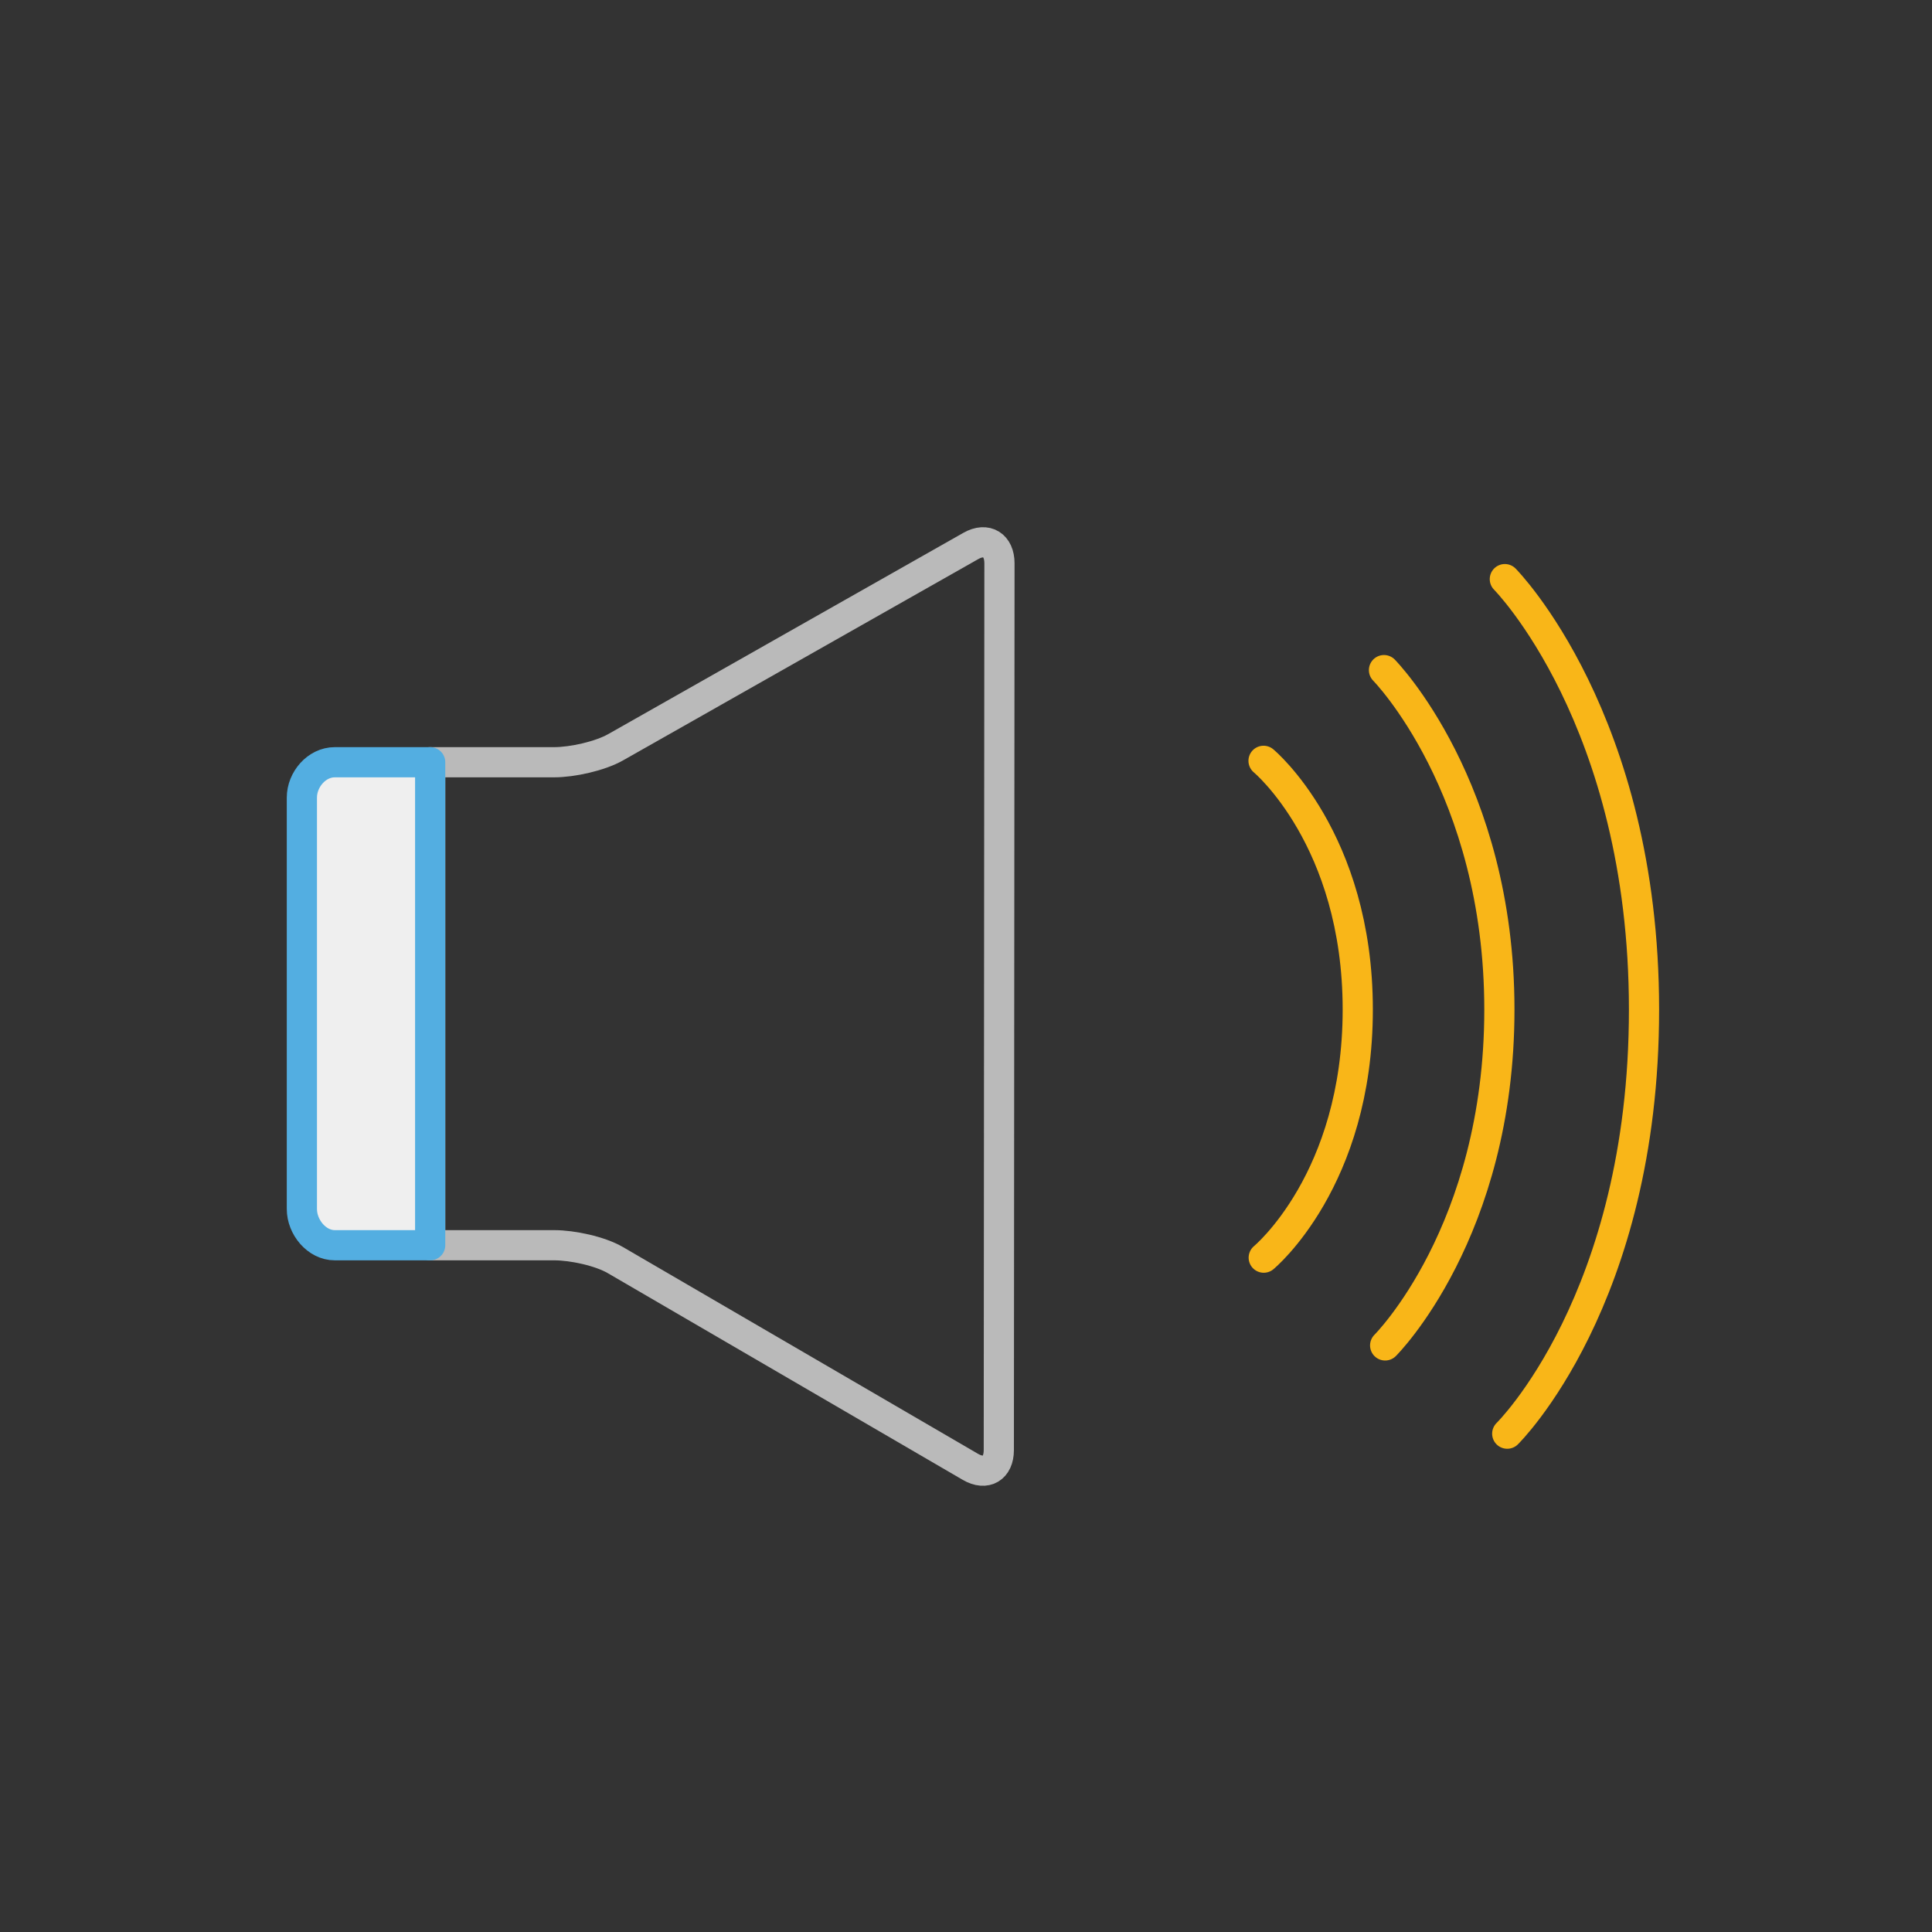
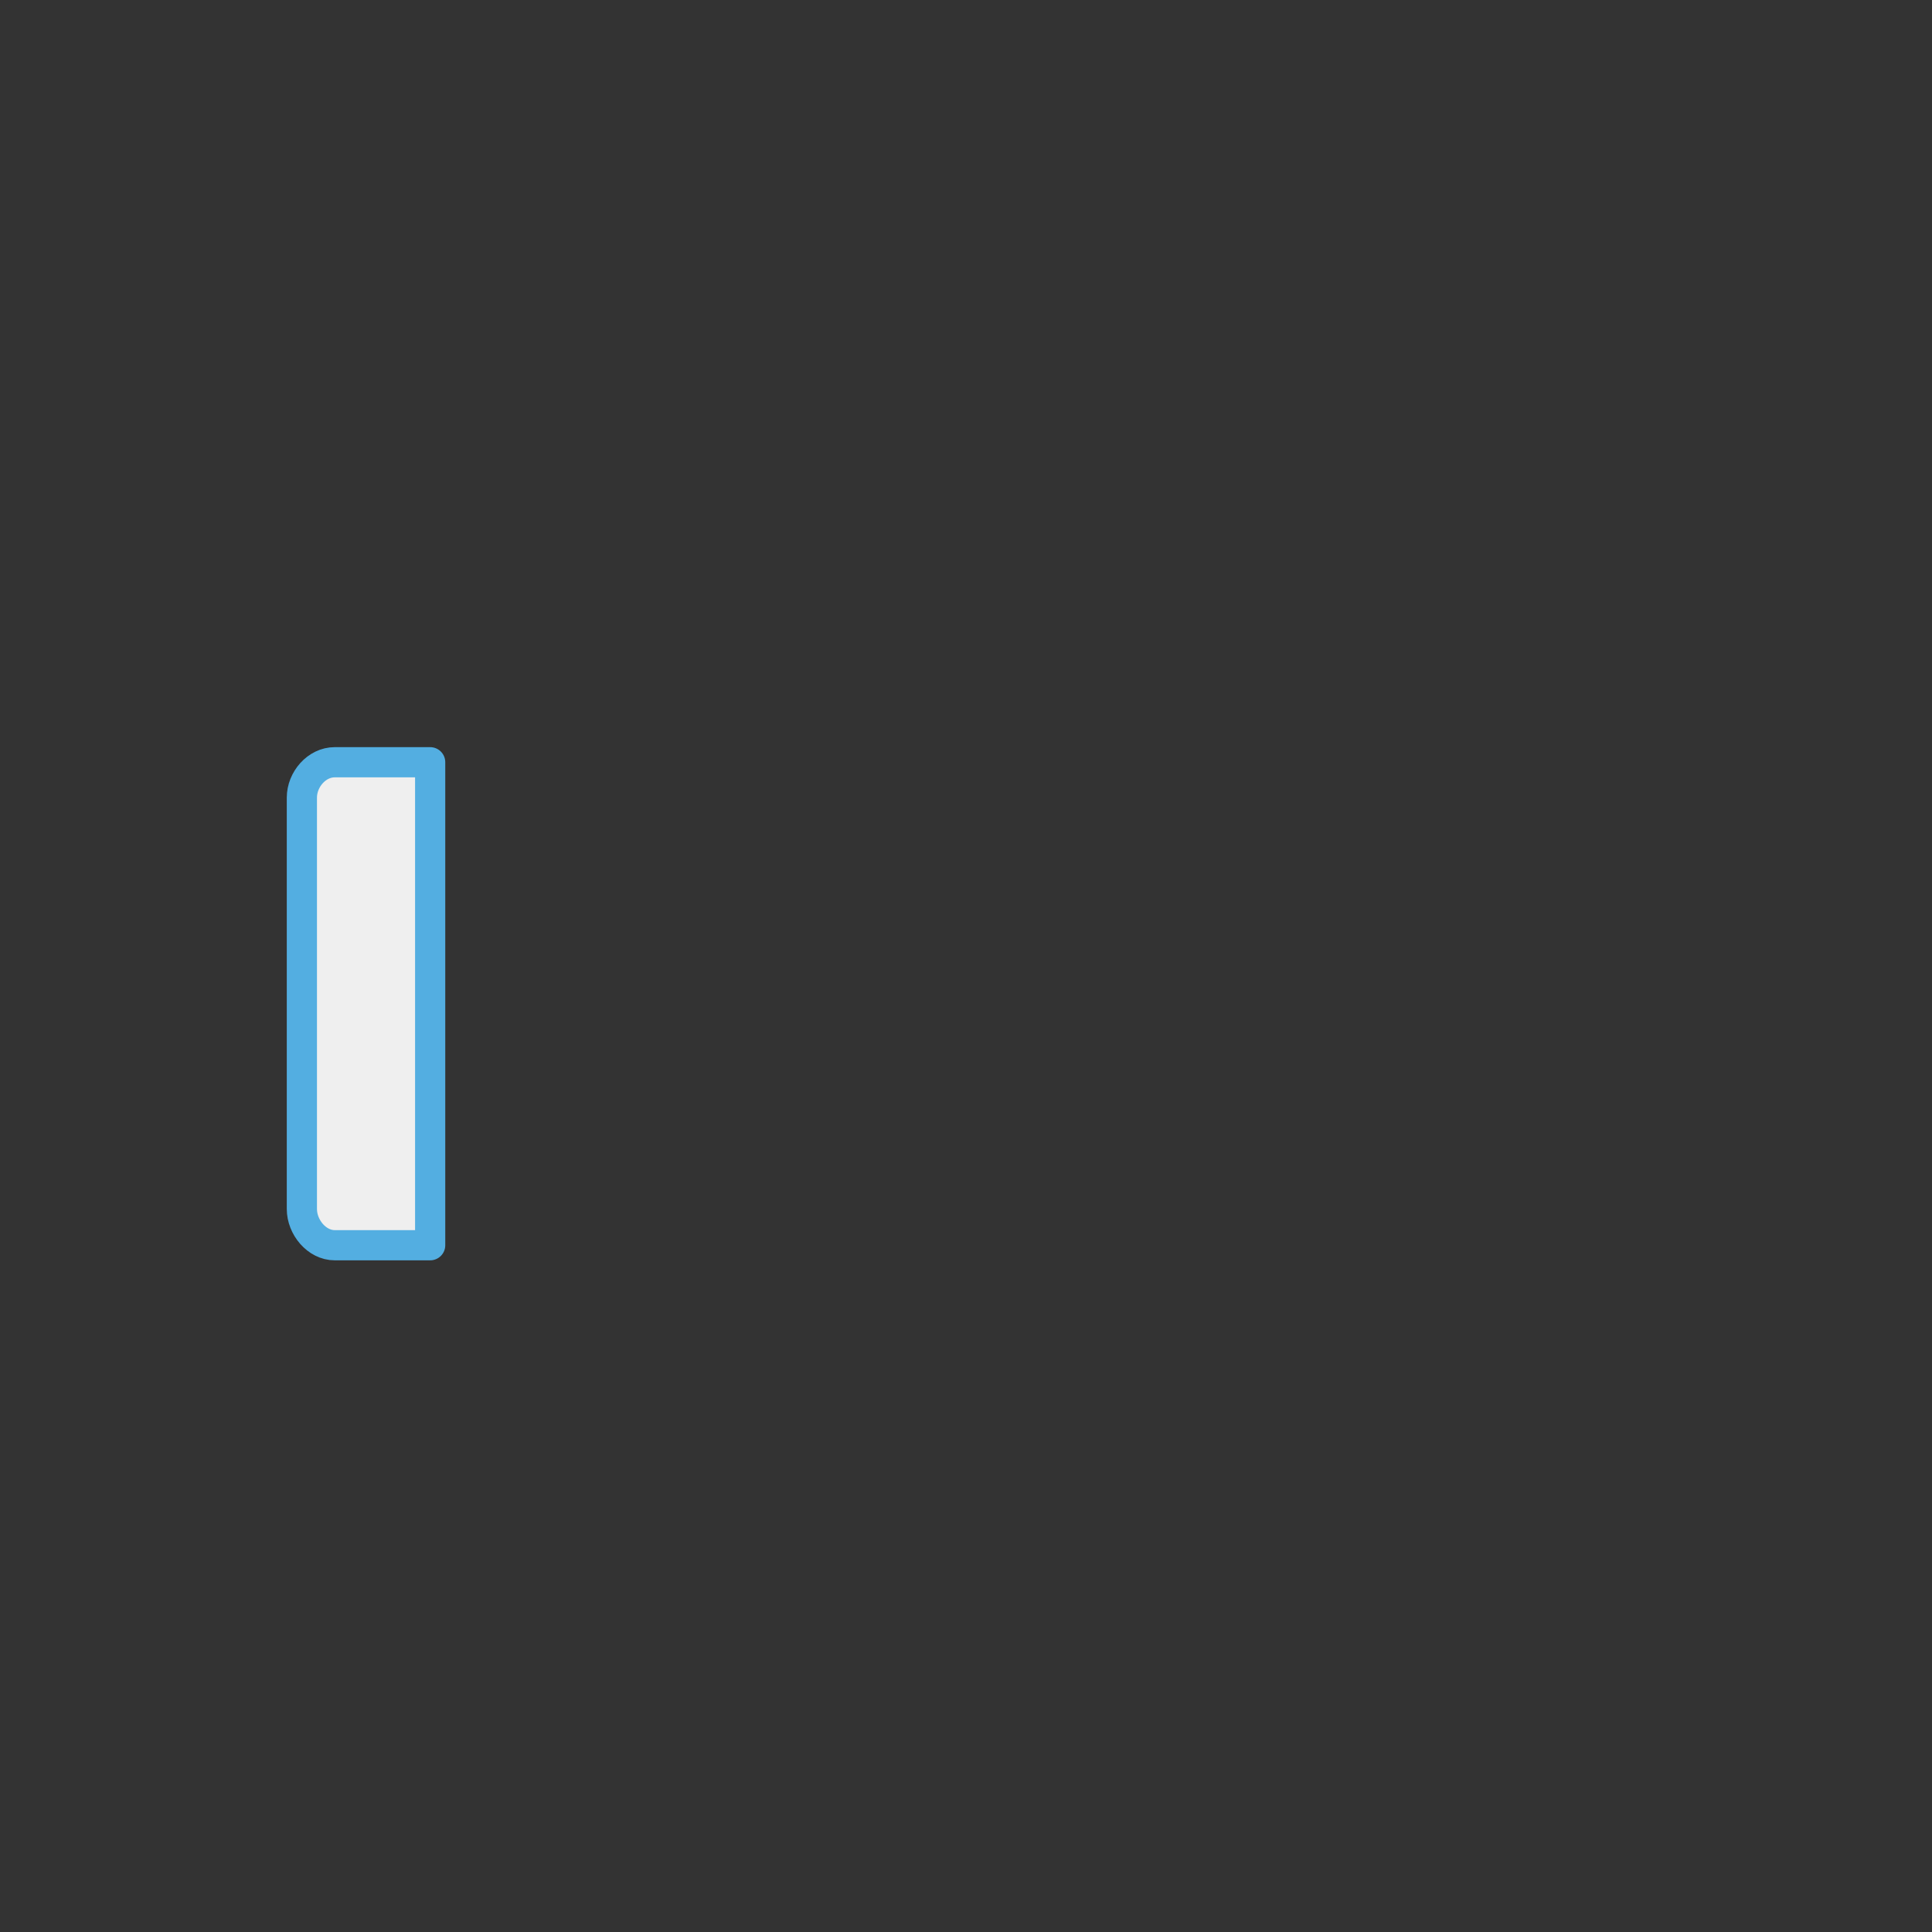
<svg xmlns="http://www.w3.org/2000/svg" width="256" height="256" stroke-width="4" stroke-linejoin="round" stroke-miterlimit="10">
  <rect width="100%" height="100%" fill="#333333" stroke="none" />
-   <path fill="none" stroke="#bababa" d="M128.645 72.339L81.589 99.006c-2.085 1.186-5.753 1.994-8.152 1.994H57v64h16.437c2.399 0 6.056.772 8.126 1.983l47.017 27.38c2.071 1.211 3.767.185 3.768-2.214l.085-117.51c.002-2.399-1.703-3.486-3.788-2.3z" />
  <path fill="#efefef" stroke="#53aee1" d="M44.361 101c-2.399 0-4.361 2.287-4.361 4.686v54.517c0 2.399 1.962 4.798 4.361 4.798H57v-64H44.361z" />
-   <path d="M199.716 189.969s18.125-17.758 18.125-56.198-18.442-57.034-18.442-57.034M183.54 178.275s15.136-15.039 15.136-44.505-15.291-44.977-15.291-44.977m-15.934 77.852s12.459-10.269 12.459-32.874-12.484-32.959-12.484-32.959" fill="none" stroke="#f9b618" stroke-linecap="round" />
</svg>